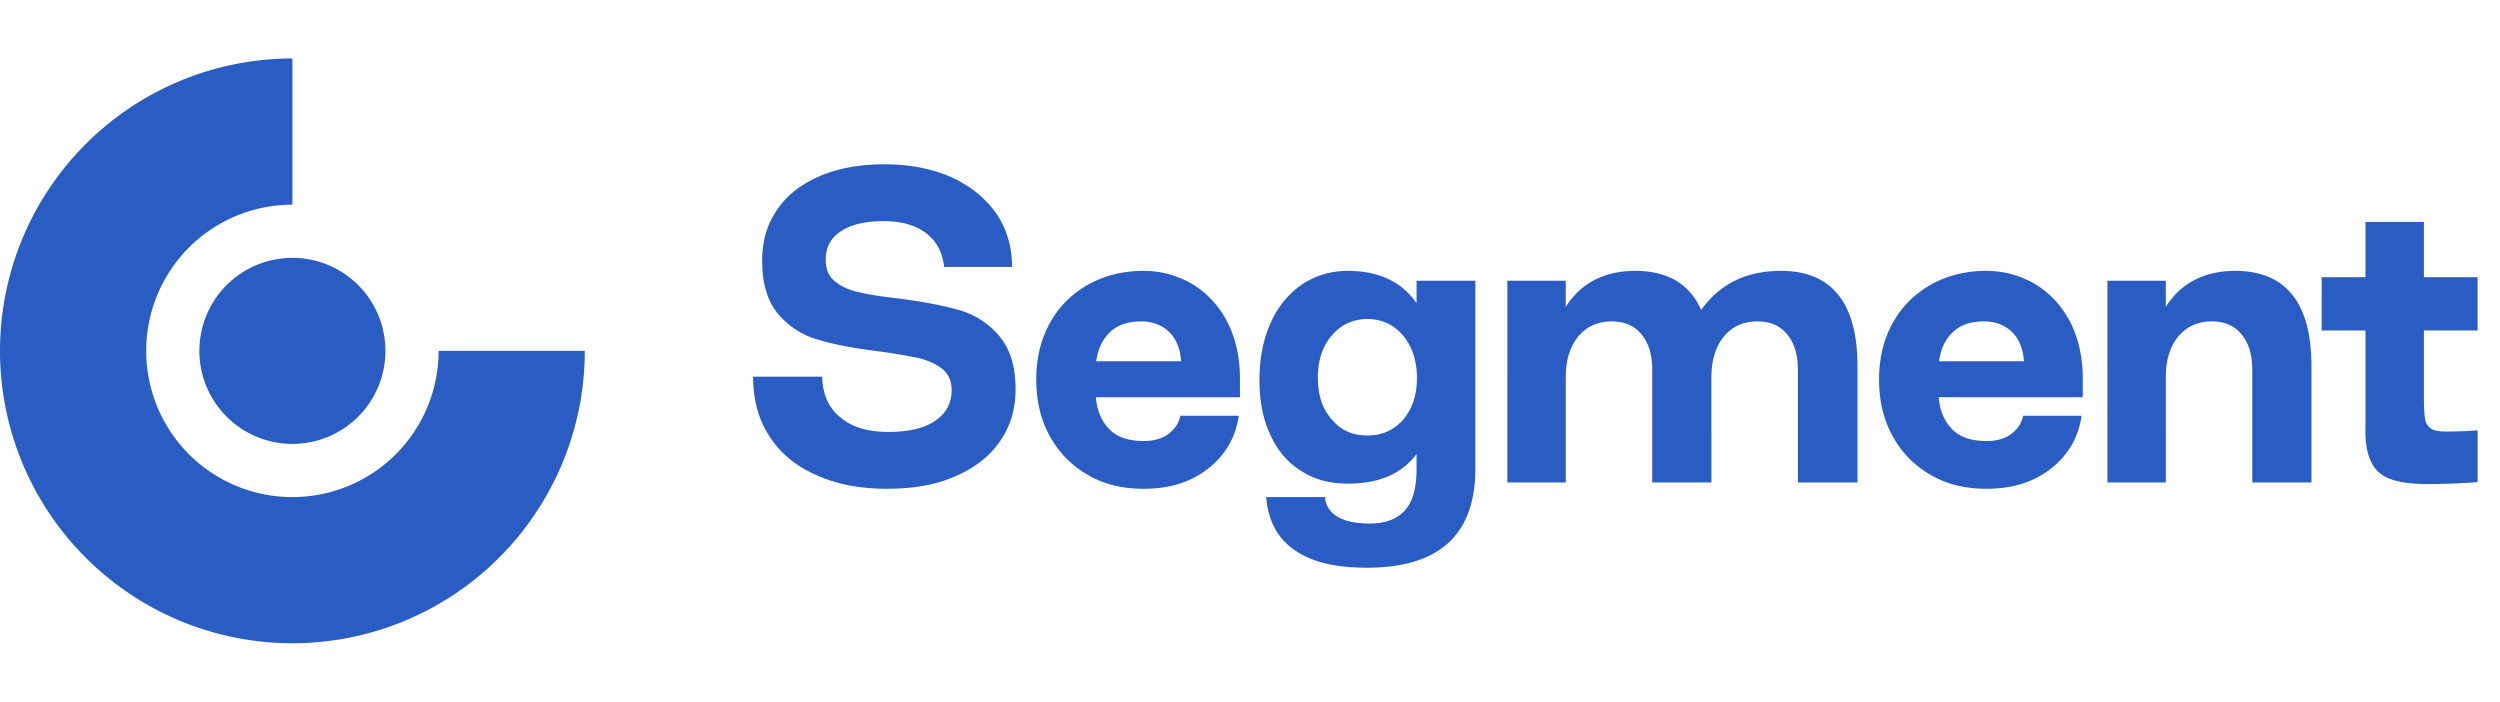
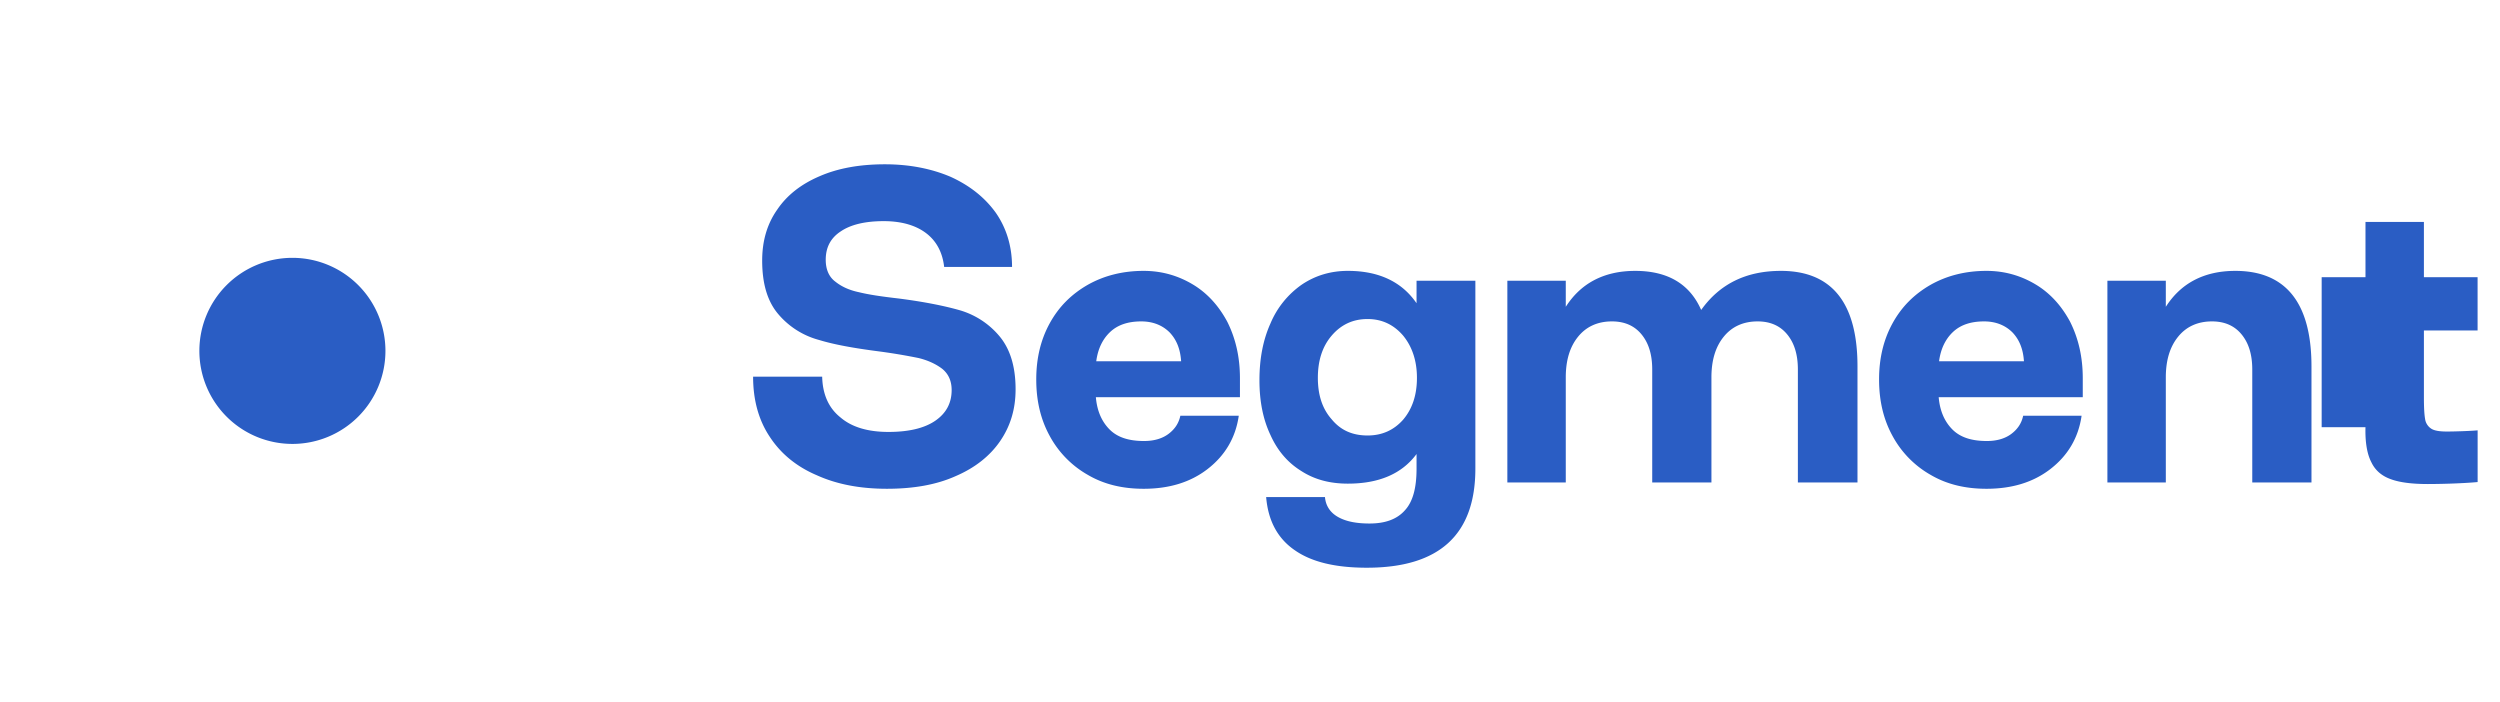
<svg xmlns="http://www.w3.org/2000/svg" width="171" height="48" fill="none">
  <g fill="#2A5DC4" clip-path="url(#a)">
-     <path d="M12.346 5.522A20.001 20.001 0 0 1 20 4v10a9.997 9.997 0 0 0-10 10H0A20.001 20.001 0 0 1 12.346 5.522zM0 24a20.001 20.001 0 0 0 34.142 14.142A20.003 20.003 0 0 0 40 24H30a9.997 9.997 0 0 1-10 10 9.997 9.997 0 0 1-10-10H0z" />
-     <path d="M20 17.636A6.364 6.364 0 0 0 13.637 24h12.727A6.364 6.364 0 0 0 20 17.636zm0 12.728A6.364 6.364 0 0 1 13.637 24h12.727A6.364 6.364 0 0 1 20 30.364zm35.886 2.15c-1.404-.594-2.484-1.485-3.24-2.646-.756-1.134-1.134-2.511-1.134-4.104h4.725c.027 1.188.432 2.133 1.242 2.78.783.676 1.89 1 3.294 1 1.35 0 2.43-.243 3.186-.756.756-.513 1.134-1.215 1.134-2.106 0-.621-.216-1.107-.648-1.458-.432-.324-.945-.567-1.593-.73a39.612 39.612 0 0 0-2.727-.458c-1.674-.216-3.051-.46-4.104-.783a5.522 5.522 0 0 1-2.754-1.728c-.756-.864-1.134-2.08-1.134-3.7 0-1.322.324-2.483 1.026-3.482.675-1 1.647-1.755 2.916-2.295 1.242-.54 2.727-.81 4.455-.81 1.674 0 3.186.297 4.509.864 1.296.594 2.322 1.404 3.078 2.457.729 1.053 1.107 2.295 1.107 3.699H64.58c-.108-.972-.513-1.755-1.215-2.295-.702-.54-1.674-.837-2.916-.837-1.296 0-2.268.243-2.943.702-.702.459-1.026 1.107-1.026 1.944 0 .648.216 1.16.648 1.485.432.35.972.594 1.62.729.648.162 1.539.297 2.727.432 1.674.216 3.05.486 4.104.783a5.565 5.565 0 0 1 2.727 1.728c.756.864 1.16 2.079 1.16 3.699 0 1.35-.35 2.51-1.052 3.537-.702 1.026-1.728 1.836-3.051 2.403-1.323.594-2.89.864-4.698.864-1.81 0-3.402-.297-4.78-.918zm18.531-.027a6.74 6.74 0 0 1-2.619-2.673c-.621-1.134-.918-2.403-.918-3.861 0-1.431.297-2.7.918-3.834s1.485-1.998 2.619-2.646c1.107-.621 2.376-.945 3.807-.945 1.242 0 2.349.324 3.348.918.999.594 1.782 1.458 2.376 2.565.567 1.134.864 2.403.864 3.86v1.297h-9.855c.081.945.405 1.674.945 2.214.54.54 1.323.783 2.349.783.675 0 1.242-.162 1.674-.486.432-.324.702-.73.81-1.242h3.996c-.216 1.512-.945 2.727-2.133 3.645-1.188.918-2.646 1.35-4.374 1.35-1.431 0-2.7-.297-3.807-.945zm6.372-7.776c-.054-.81-.297-1.458-.783-1.971-.486-.486-1.134-.756-1.944-.756-.918 0-1.62.243-2.133.729-.513.486-.837 1.16-.945 1.998h5.805zm7.787 12.933c-1.188-.81-1.836-2.025-1.971-3.645h4.023c.054.62.378 1.08.918 1.377.54.297 1.242.432 2.133.432 1.08 0 1.89-.297 2.43-.918.54-.594.783-1.54.783-2.835v-1c-1 1.35-2.565 2.026-4.698 2.026-1.215 0-2.268-.27-3.186-.864-.918-.567-1.62-1.377-2.106-2.457-.513-1.08-.756-2.322-.756-3.753 0-1.458.243-2.754.756-3.888a6.12 6.12 0 0 1 2.133-2.646c.918-.621 1.97-.945 3.159-.945 2.133 0 3.699.756 4.698 2.214V19.2h4.023v12.855c0 4.536-2.484 6.777-7.425 6.777-2.106 0-3.753-.378-4.914-1.188zm7.398-8.937c.62-.73.945-1.674.945-2.862 0-1.161-.324-2.133-.945-2.89-.648-.755-1.458-1.133-2.43-1.133-1 0-1.81.378-2.457 1.134-.648.756-.945 1.728-.945 2.889 0 1.16.297 2.106.945 2.835.62.756 1.43 1.107 2.457 1.107.972 0 1.782-.351 2.43-1.08zm7.129-9.507h3.996v1.785c.486-.756 1.107-1.377 1.917-1.81.81-.431 1.755-.647 2.835-.647 2.214 0 3.726.89 4.509 2.673 1.269-1.782 3.078-2.673 5.454-2.673 3.483 0 5.238 2.187 5.238 6.534V33h-4.077v-7.722c0-1.026-.243-1.81-.729-2.403-.486-.594-1.161-.891-2.025-.891-.972 0-1.755.35-2.322 1.053-.567.702-.837 1.62-.837 2.78V33h-4.05v-7.722c0-1.026-.243-1.81-.729-2.403-.486-.594-1.161-.891-2.025-.891-.972 0-1.755.35-2.322 1.053-.567.702-.837 1.62-.837 2.78V33h-3.996V19.2zm28.963 13.287a6.74 6.74 0 0 1-2.619-2.673c-.621-1.134-.918-2.403-.918-3.861 0-1.431.297-2.7.918-3.834s1.485-1.998 2.619-2.646c1.107-.621 2.376-.945 3.807-.945 1.242 0 2.349.324 3.348.918.999.594 1.782 1.458 2.376 2.565.567 1.134.864 2.403.864 3.86v1.297h-9.855c.081.945.405 1.674.945 2.214.54.54 1.323.783 2.349.783.675 0 1.242-.162 1.674-.486.432-.324.702-.73.81-1.242h3.996c-.216 1.512-.945 2.727-2.133 3.645-1.188.918-2.646 1.35-4.374 1.35-1.431 0-2.7-.297-3.807-.945zm6.372-7.776c-.054-.81-.297-1.458-.783-1.971-.486-.486-1.134-.756-1.944-.756-.918 0-1.62.243-2.133.729-.513.486-.837 1.16-.945 1.998h5.805zm5.708-5.511h3.996v1.785c.486-.756 1.107-1.377 1.917-1.81.81-.431 1.755-.647 2.835-.647 3.456 0 5.211 2.187 5.211 6.534V33h-4.05v-7.722c0-1.026-.243-1.81-.729-2.403-.486-.594-1.161-.891-2.025-.891-.972 0-1.755.35-2.322 1.053-.567.702-.837 1.62-.837 2.78V33h-3.996V19.2zm21.919 13.908c-1.08 0-1.917-.108-2.511-.324-.621-.216-1.08-.594-1.35-1.161-.297-.567-.432-1.377-.405-2.403v-6.615h-2.997V18.96h2.997v-3.78h3.996v3.78h3.672v3.645h-3.672v4.563c0 .702.027 1.188.081 1.485a.94.94 0 0 0 .432.675c.216.135.567.189 1.08.189.378 0 1.461-.027 2.082-.081v3.537c-1.215.108-2.73.135-3.405.135z" />
+     <path d="M20 17.636A6.364 6.364 0 0 0 13.637 24h12.727A6.364 6.364 0 0 0 20 17.636zm0 12.728A6.364 6.364 0 0 1 13.637 24h12.727A6.364 6.364 0 0 1 20 30.364zm35.886 2.15c-1.404-.594-2.484-1.485-3.24-2.646-.756-1.134-1.134-2.511-1.134-4.104h4.725c.027 1.188.432 2.133 1.242 2.78.783.676 1.89 1 3.294 1 1.35 0 2.43-.243 3.186-.756.756-.513 1.134-1.215 1.134-2.106 0-.621-.216-1.107-.648-1.458-.432-.324-.945-.567-1.593-.73a39.612 39.612 0 0 0-2.727-.458c-1.674-.216-3.051-.46-4.104-.783a5.522 5.522 0 0 1-2.754-1.728c-.756-.864-1.134-2.08-1.134-3.7 0-1.322.324-2.483 1.026-3.482.675-1 1.647-1.755 2.916-2.295 1.242-.54 2.727-.81 4.455-.81 1.674 0 3.186.297 4.509.864 1.296.594 2.322 1.404 3.078 2.457.729 1.053 1.107 2.295 1.107 3.699H64.58c-.108-.972-.513-1.755-1.215-2.295-.702-.54-1.674-.837-2.916-.837-1.296 0-2.268.243-2.943.702-.702.459-1.026 1.107-1.026 1.944 0 .648.216 1.16.648 1.485.432.35.972.594 1.62.729.648.162 1.539.297 2.727.432 1.674.216 3.05.486 4.104.783a5.565 5.565 0 0 1 2.727 1.728c.756.864 1.16 2.079 1.16 3.699 0 1.35-.35 2.51-1.052 3.537-.702 1.026-1.728 1.836-3.051 2.403-1.323.594-2.89.864-4.698.864-1.81 0-3.402-.297-4.78-.918zm18.531-.027a6.74 6.74 0 0 1-2.619-2.673c-.621-1.134-.918-2.403-.918-3.861 0-1.431.297-2.7.918-3.834s1.485-1.998 2.619-2.646c1.107-.621 2.376-.945 3.807-.945 1.242 0 2.349.324 3.348.918.999.594 1.782 1.458 2.376 2.565.567 1.134.864 2.403.864 3.86v1.297h-9.855c.081.945.405 1.674.945 2.214.54.54 1.323.783 2.349.783.675 0 1.242-.162 1.674-.486.432-.324.702-.73.81-1.242h3.996c-.216 1.512-.945 2.727-2.133 3.645-1.188.918-2.646 1.35-4.374 1.35-1.431 0-2.7-.297-3.807-.945zm6.372-7.776c-.054-.81-.297-1.458-.783-1.971-.486-.486-1.134-.756-1.944-.756-.918 0-1.62.243-2.133.729-.513.486-.837 1.16-.945 1.998h5.805zm7.787 12.933c-1.188-.81-1.836-2.025-1.971-3.645h4.023c.054.62.378 1.08.918 1.377.54.297 1.242.432 2.133.432 1.08 0 1.89-.297 2.43-.918.54-.594.783-1.54.783-2.835v-1c-1 1.35-2.565 2.026-4.698 2.026-1.215 0-2.268-.27-3.186-.864-.918-.567-1.62-1.377-2.106-2.457-.513-1.08-.756-2.322-.756-3.753 0-1.458.243-2.754.756-3.888a6.12 6.12 0 0 1 2.133-2.646c.918-.621 1.97-.945 3.159-.945 2.133 0 3.699.756 4.698 2.214V19.2h4.023v12.855c0 4.536-2.484 6.777-7.425 6.777-2.106 0-3.753-.378-4.914-1.188zm7.398-8.937c.62-.73.945-1.674.945-2.862 0-1.161-.324-2.133-.945-2.89-.648-.755-1.458-1.133-2.43-1.133-1 0-1.81.378-2.457 1.134-.648.756-.945 1.728-.945 2.889 0 1.16.297 2.106.945 2.835.62.756 1.43 1.107 2.457 1.107.972 0 1.782-.351 2.43-1.08zm7.129-9.507h3.996v1.785c.486-.756 1.107-1.377 1.917-1.81.81-.431 1.755-.647 2.835-.647 2.214 0 3.726.89 4.509 2.673 1.269-1.782 3.078-2.673 5.454-2.673 3.483 0 5.238 2.187 5.238 6.534V33h-4.077v-7.722c0-1.026-.243-1.81-.729-2.403-.486-.594-1.161-.891-2.025-.891-.972 0-1.755.35-2.322 1.053-.567.702-.837 1.62-.837 2.78V33h-4.05v-7.722c0-1.026-.243-1.81-.729-2.403-.486-.594-1.161-.891-2.025-.891-.972 0-1.755.35-2.322 1.053-.567.702-.837 1.62-.837 2.78V33h-3.996V19.2zm28.963 13.287a6.74 6.74 0 0 1-2.619-2.673c-.621-1.134-.918-2.403-.918-3.861 0-1.431.297-2.7.918-3.834s1.485-1.998 2.619-2.646c1.107-.621 2.376-.945 3.807-.945 1.242 0 2.349.324 3.348.918.999.594 1.782 1.458 2.376 2.565.567 1.134.864 2.403.864 3.86v1.297h-9.855c.081.945.405 1.674.945 2.214.54.54 1.323.783 2.349.783.675 0 1.242-.162 1.674-.486.432-.324.702-.73.81-1.242h3.996c-.216 1.512-.945 2.727-2.133 3.645-1.188.918-2.646 1.35-4.374 1.35-1.431 0-2.7-.297-3.807-.945zm6.372-7.776c-.054-.81-.297-1.458-.783-1.971-.486-.486-1.134-.756-1.944-.756-.918 0-1.62.243-2.133.729-.513.486-.837 1.16-.945 1.998h5.805zm5.708-5.511h3.996v1.785c.486-.756 1.107-1.377 1.917-1.81.81-.431 1.755-.647 2.835-.647 3.456 0 5.211 2.187 5.211 6.534V33h-4.05v-7.722c0-1.026-.243-1.81-.729-2.403-.486-.594-1.161-.891-2.025-.891-.972 0-1.755.35-2.322 1.053-.567.702-.837 1.62-.837 2.78V33h-3.996V19.2zm21.919 13.908c-1.08 0-1.917-.108-2.511-.324-.621-.216-1.08-.594-1.35-1.161-.297-.567-.432-1.377-.405-2.403h-2.997V18.96h2.997v-3.78h3.996v3.78h3.672v3.645h-3.672v4.563c0 .702.027 1.188.081 1.485a.94.94 0 0 0 .432.675c.216.135.567.189 1.08.189.378 0 1.461-.027 2.082-.081v3.537c-1.215.108-2.73.135-3.405.135z" />
  </g>
  <defs>
    <clipPath id="a">
      <path fill="#fff" d="M0 0h171v48H0z" />
    </clipPath>
  </defs>
</svg>